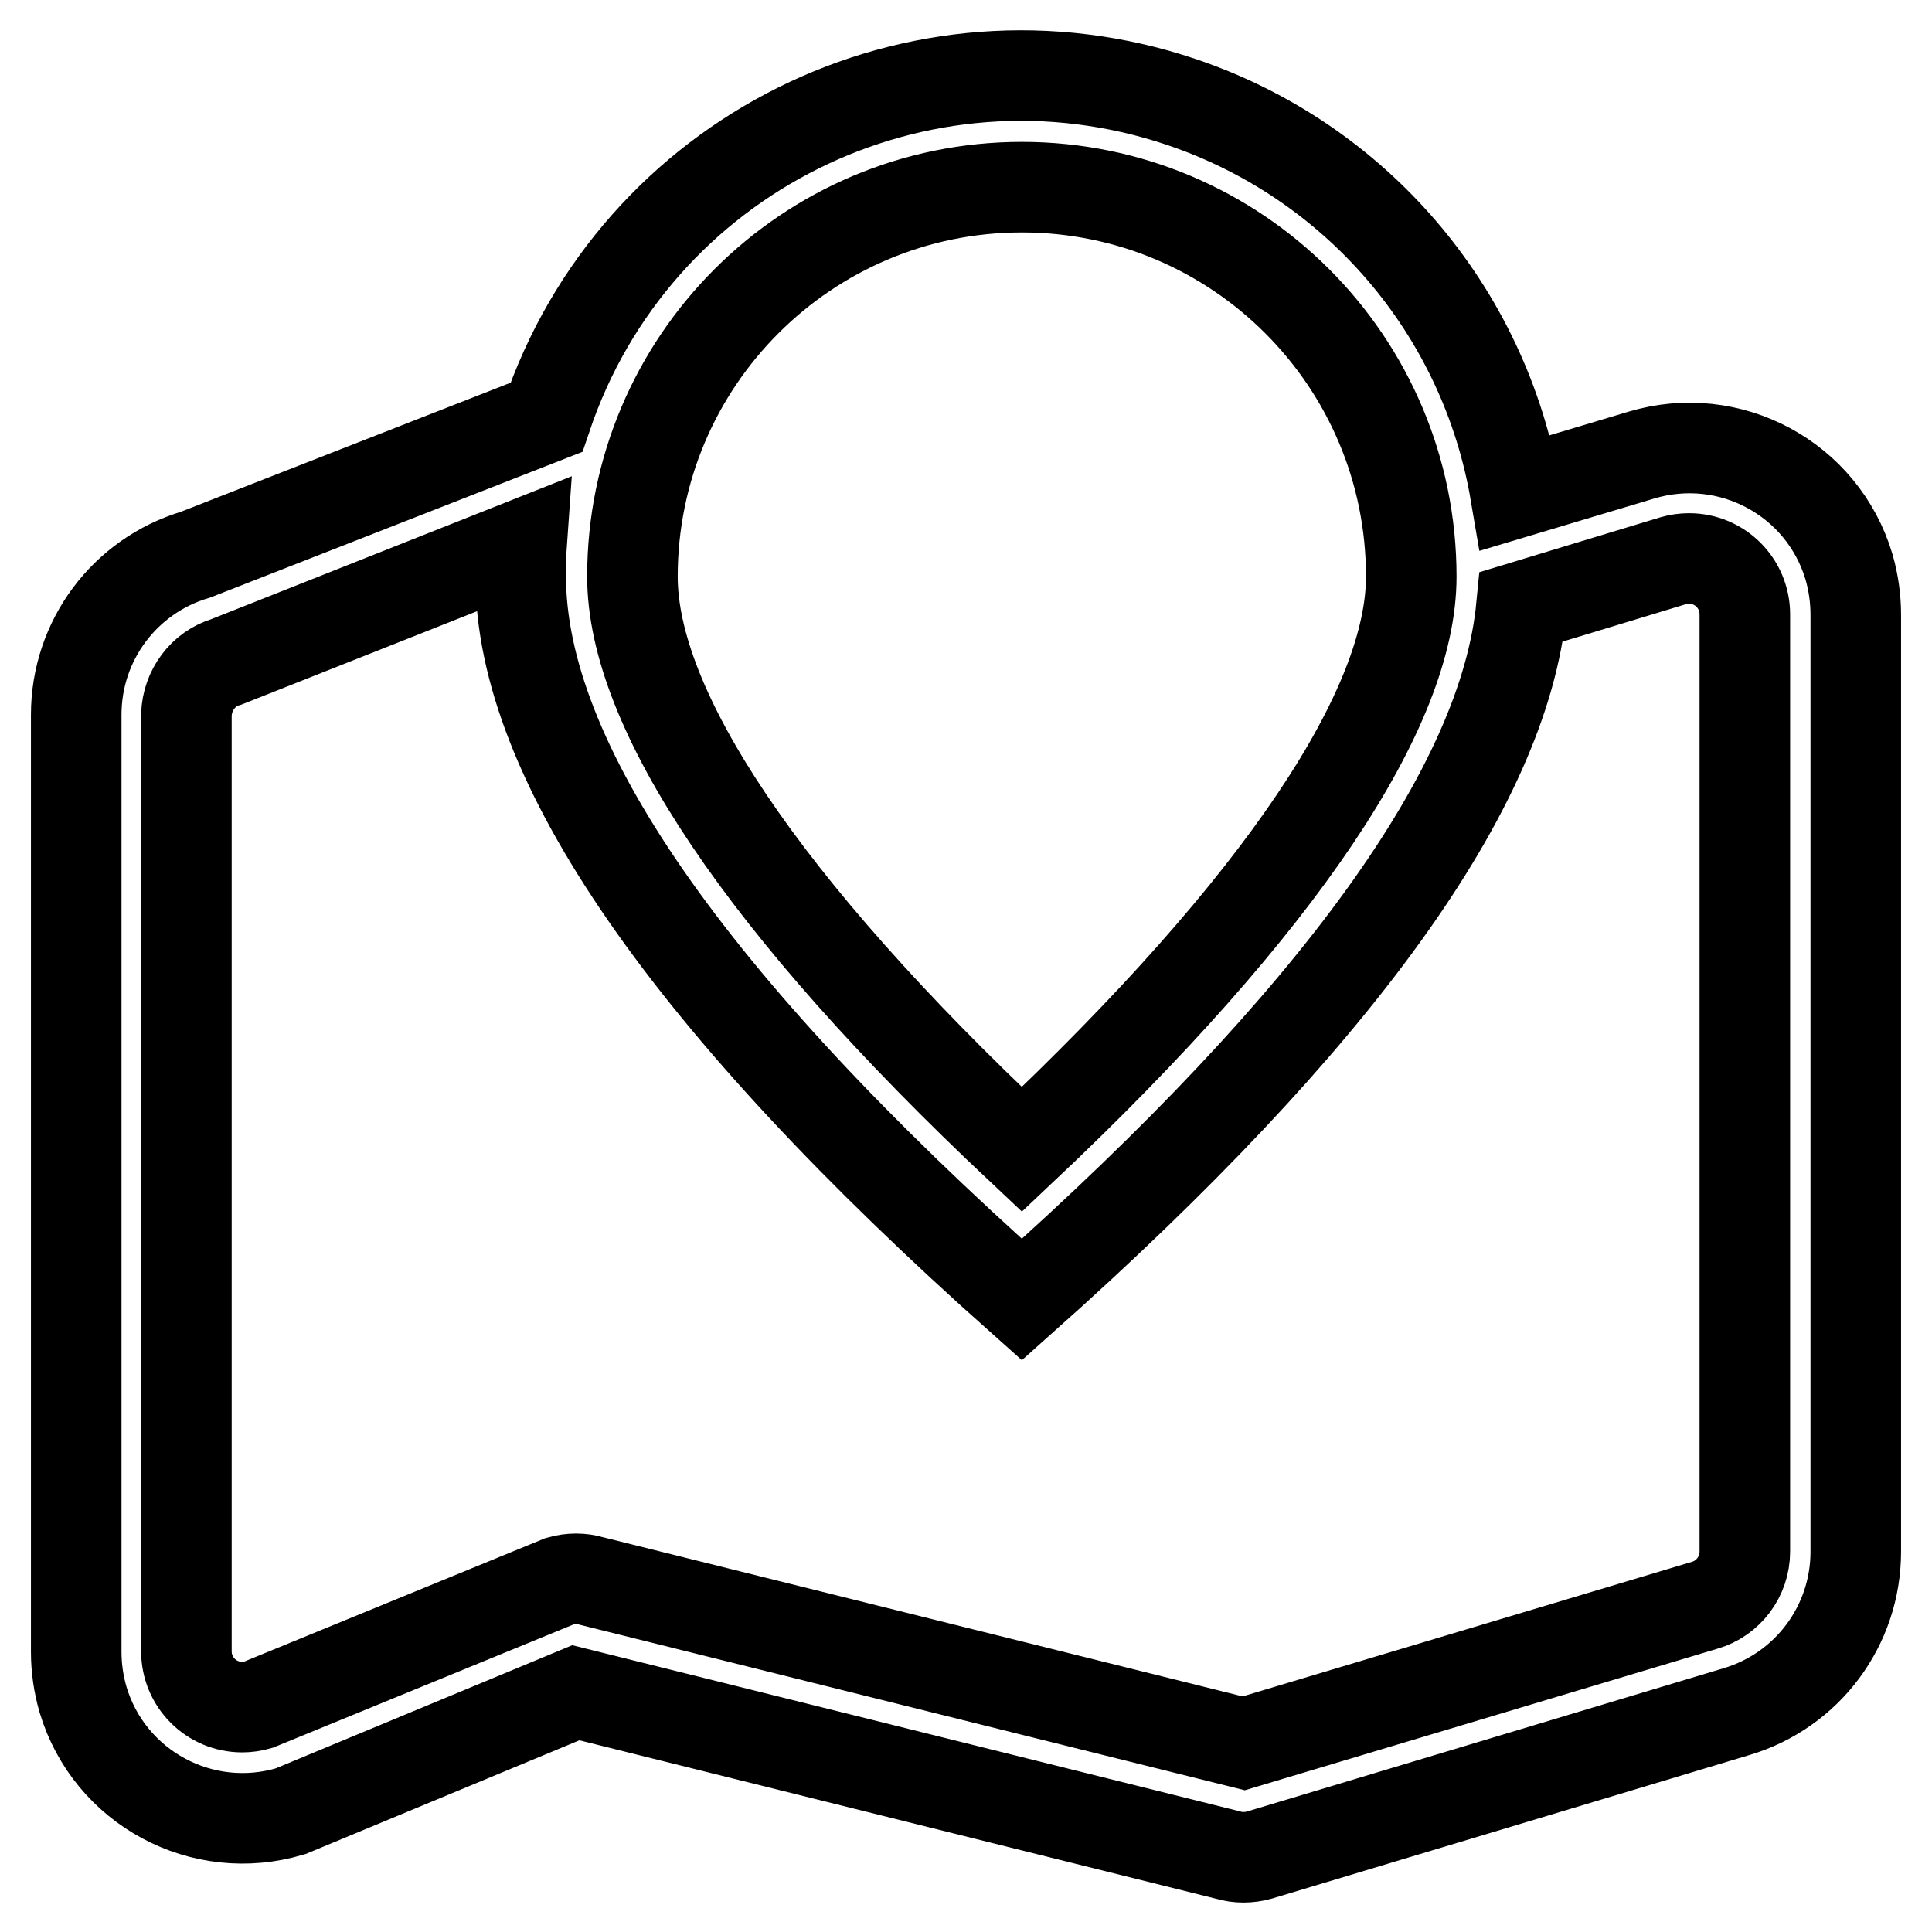
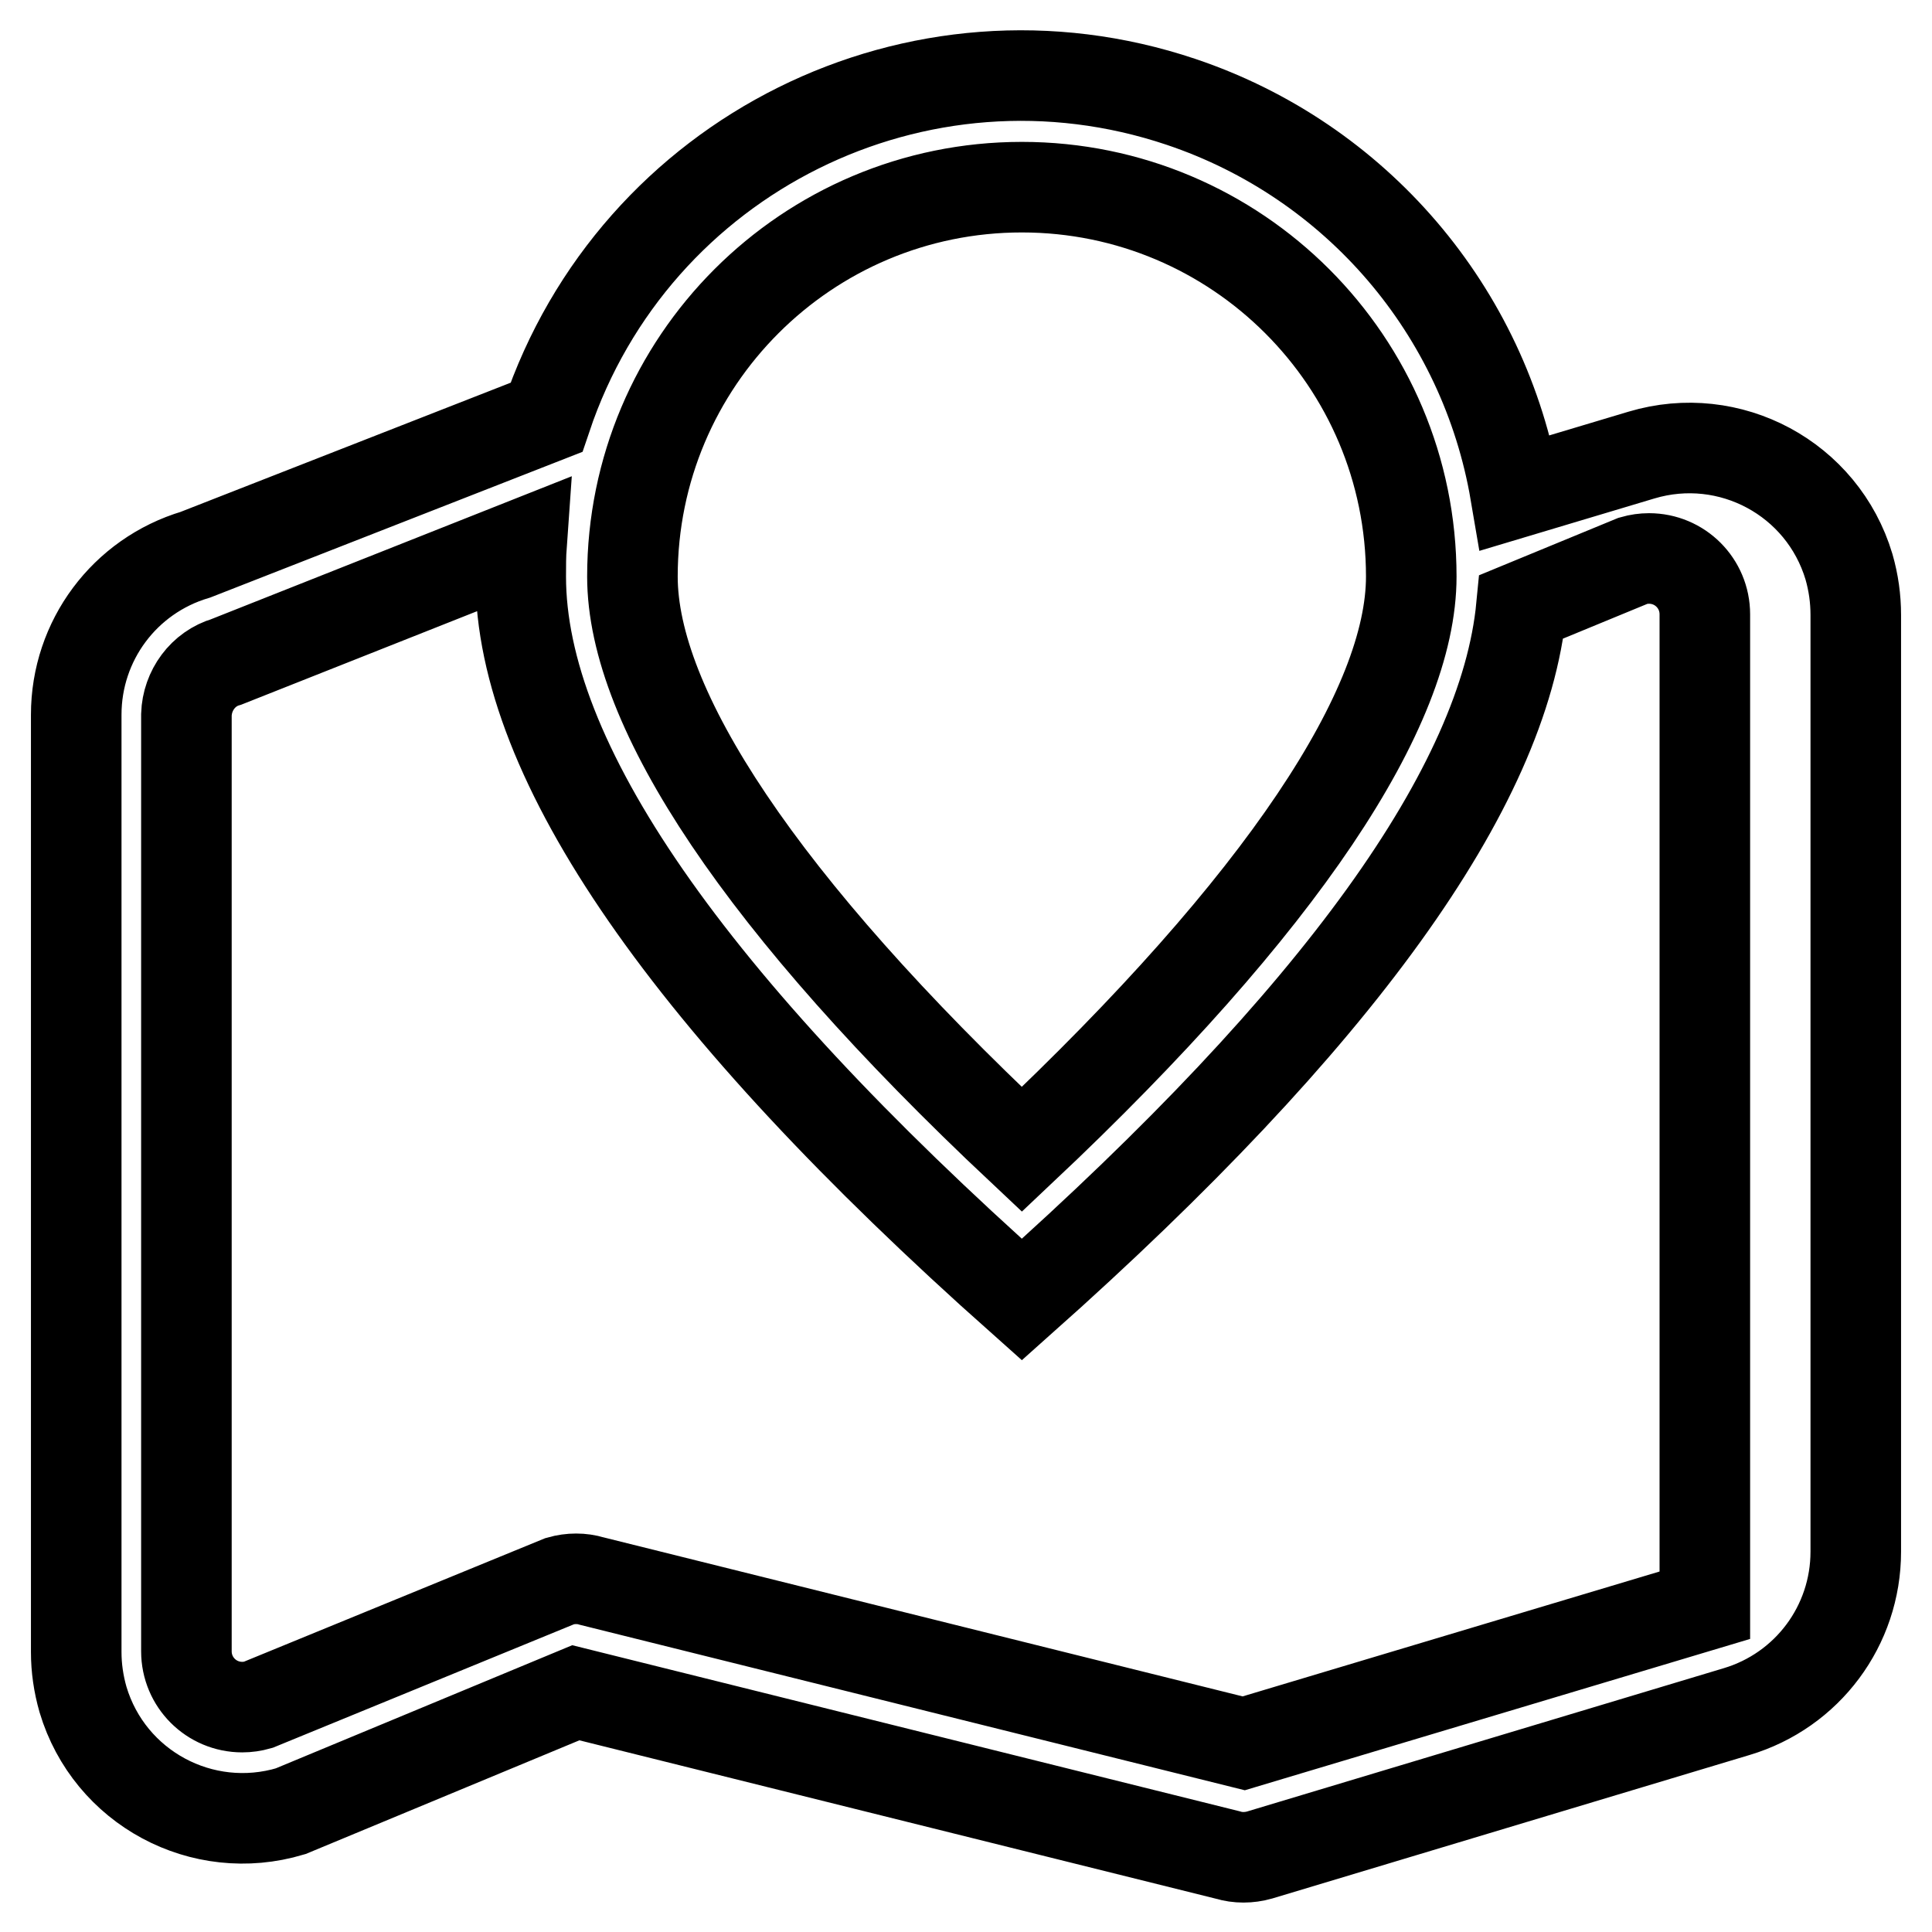
<svg xmlns="http://www.w3.org/2000/svg" version="1.1" x="0px" y="0px" viewBox="0 0 256 256" enable-background="new 0 0 256 256" xml:space="preserve">
  <g>
-     <path stroke-width="12" fill-opacity="0" stroke="#000000" d="M72.4,55.3c11.7-34.8,49.3-53.5,84.1-41.8c23.2,7.8,40.2,27.7,44.3,51.8l16.7-5c11.7-3.5,24,3.1,27.5,14.8 c0.6,2.1,0.9,4.2,0.9,6.4v124.1c0,9.8-6.4,18.4-15.8,21.2l-63.2,19c-1.4,0.4-2.9,0.4-4.2,0l-86.4-21.5L38.5,240 c-11.7,3.5-24-3.1-27.5-14.8c-0.6-2.1-0.9-4.2-0.9-6.3V94.7c0-9.8,6.4-18.4,15.8-21.2L72.4,55.3z M201.6,80.4 c-2.3,23.9-24.3,54.5-66.2,91.8C91.1,132.8,69,100.8,69,76.4c0-1.4,0-2.8,0.1-4.2L30,87.7c-3.1,0.9-5.2,3.8-5.3,7v124.1 c0,4.1,3.3,7.4,7.4,7.4c0.7,0,1.4-0.1,2.1-0.3l40-16.4c1.4-0.4,2.9-0.4,4.2,0l86.4,21.5l61.1-18.3c3.1-0.9,5.3-3.8,5.3-7.1V81.4 c0-4.1-3.3-7.4-7.4-7.4c-0.7,0-1.4,0.1-2.1,0.3L201.6,80.4L201.6,80.4z M187,76.4c0-28.5-23.1-51.6-51.6-51.6S83.8,47.9,83.8,76.4 c0,17.4,16.9,43.3,51.6,75.9C170.1,119.6,187,93.7,187,76.4z" />
+     <path stroke-width="12" fill-opacity="0" stroke="#000000" d="M72.4,55.3c11.7-34.8,49.3-53.5,84.1-41.8c23.2,7.8,40.2,27.7,44.3,51.8l16.7-5c11.7-3.5,24,3.1,27.5,14.8 c0.6,2.1,0.9,4.2,0.9,6.4v124.1c0,9.8-6.4,18.4-15.8,21.2l-63.2,19c-1.4,0.4-2.9,0.4-4.2,0l-86.4-21.5L38.5,240 c-11.7,3.5-24-3.1-27.5-14.8c-0.6-2.1-0.9-4.2-0.9-6.3V94.7c0-9.8,6.4-18.4,15.8-21.2L72.4,55.3z M201.6,80.4 c-2.3,23.9-24.3,54.5-66.2,91.8C91.1,132.8,69,100.8,69,76.4c0-1.4,0-2.8,0.1-4.2L30,87.7c-3.1,0.9-5.2,3.8-5.3,7v124.1 c0,4.1,3.3,7.4,7.4,7.4c0.7,0,1.4-0.1,2.1-0.3l40-16.4c1.4-0.4,2.9-0.4,4.2,0l86.4,21.5l61.1-18.3V81.4 c0-4.1-3.3-7.4-7.4-7.4c-0.7,0-1.4,0.1-2.1,0.3L201.6,80.4L201.6,80.4z M187,76.4c0-28.5-23.1-51.6-51.6-51.6S83.8,47.9,83.8,76.4 c0,17.4,16.9,43.3,51.6,75.9C170.1,119.6,187,93.7,187,76.4z" />
  </g>
</svg>